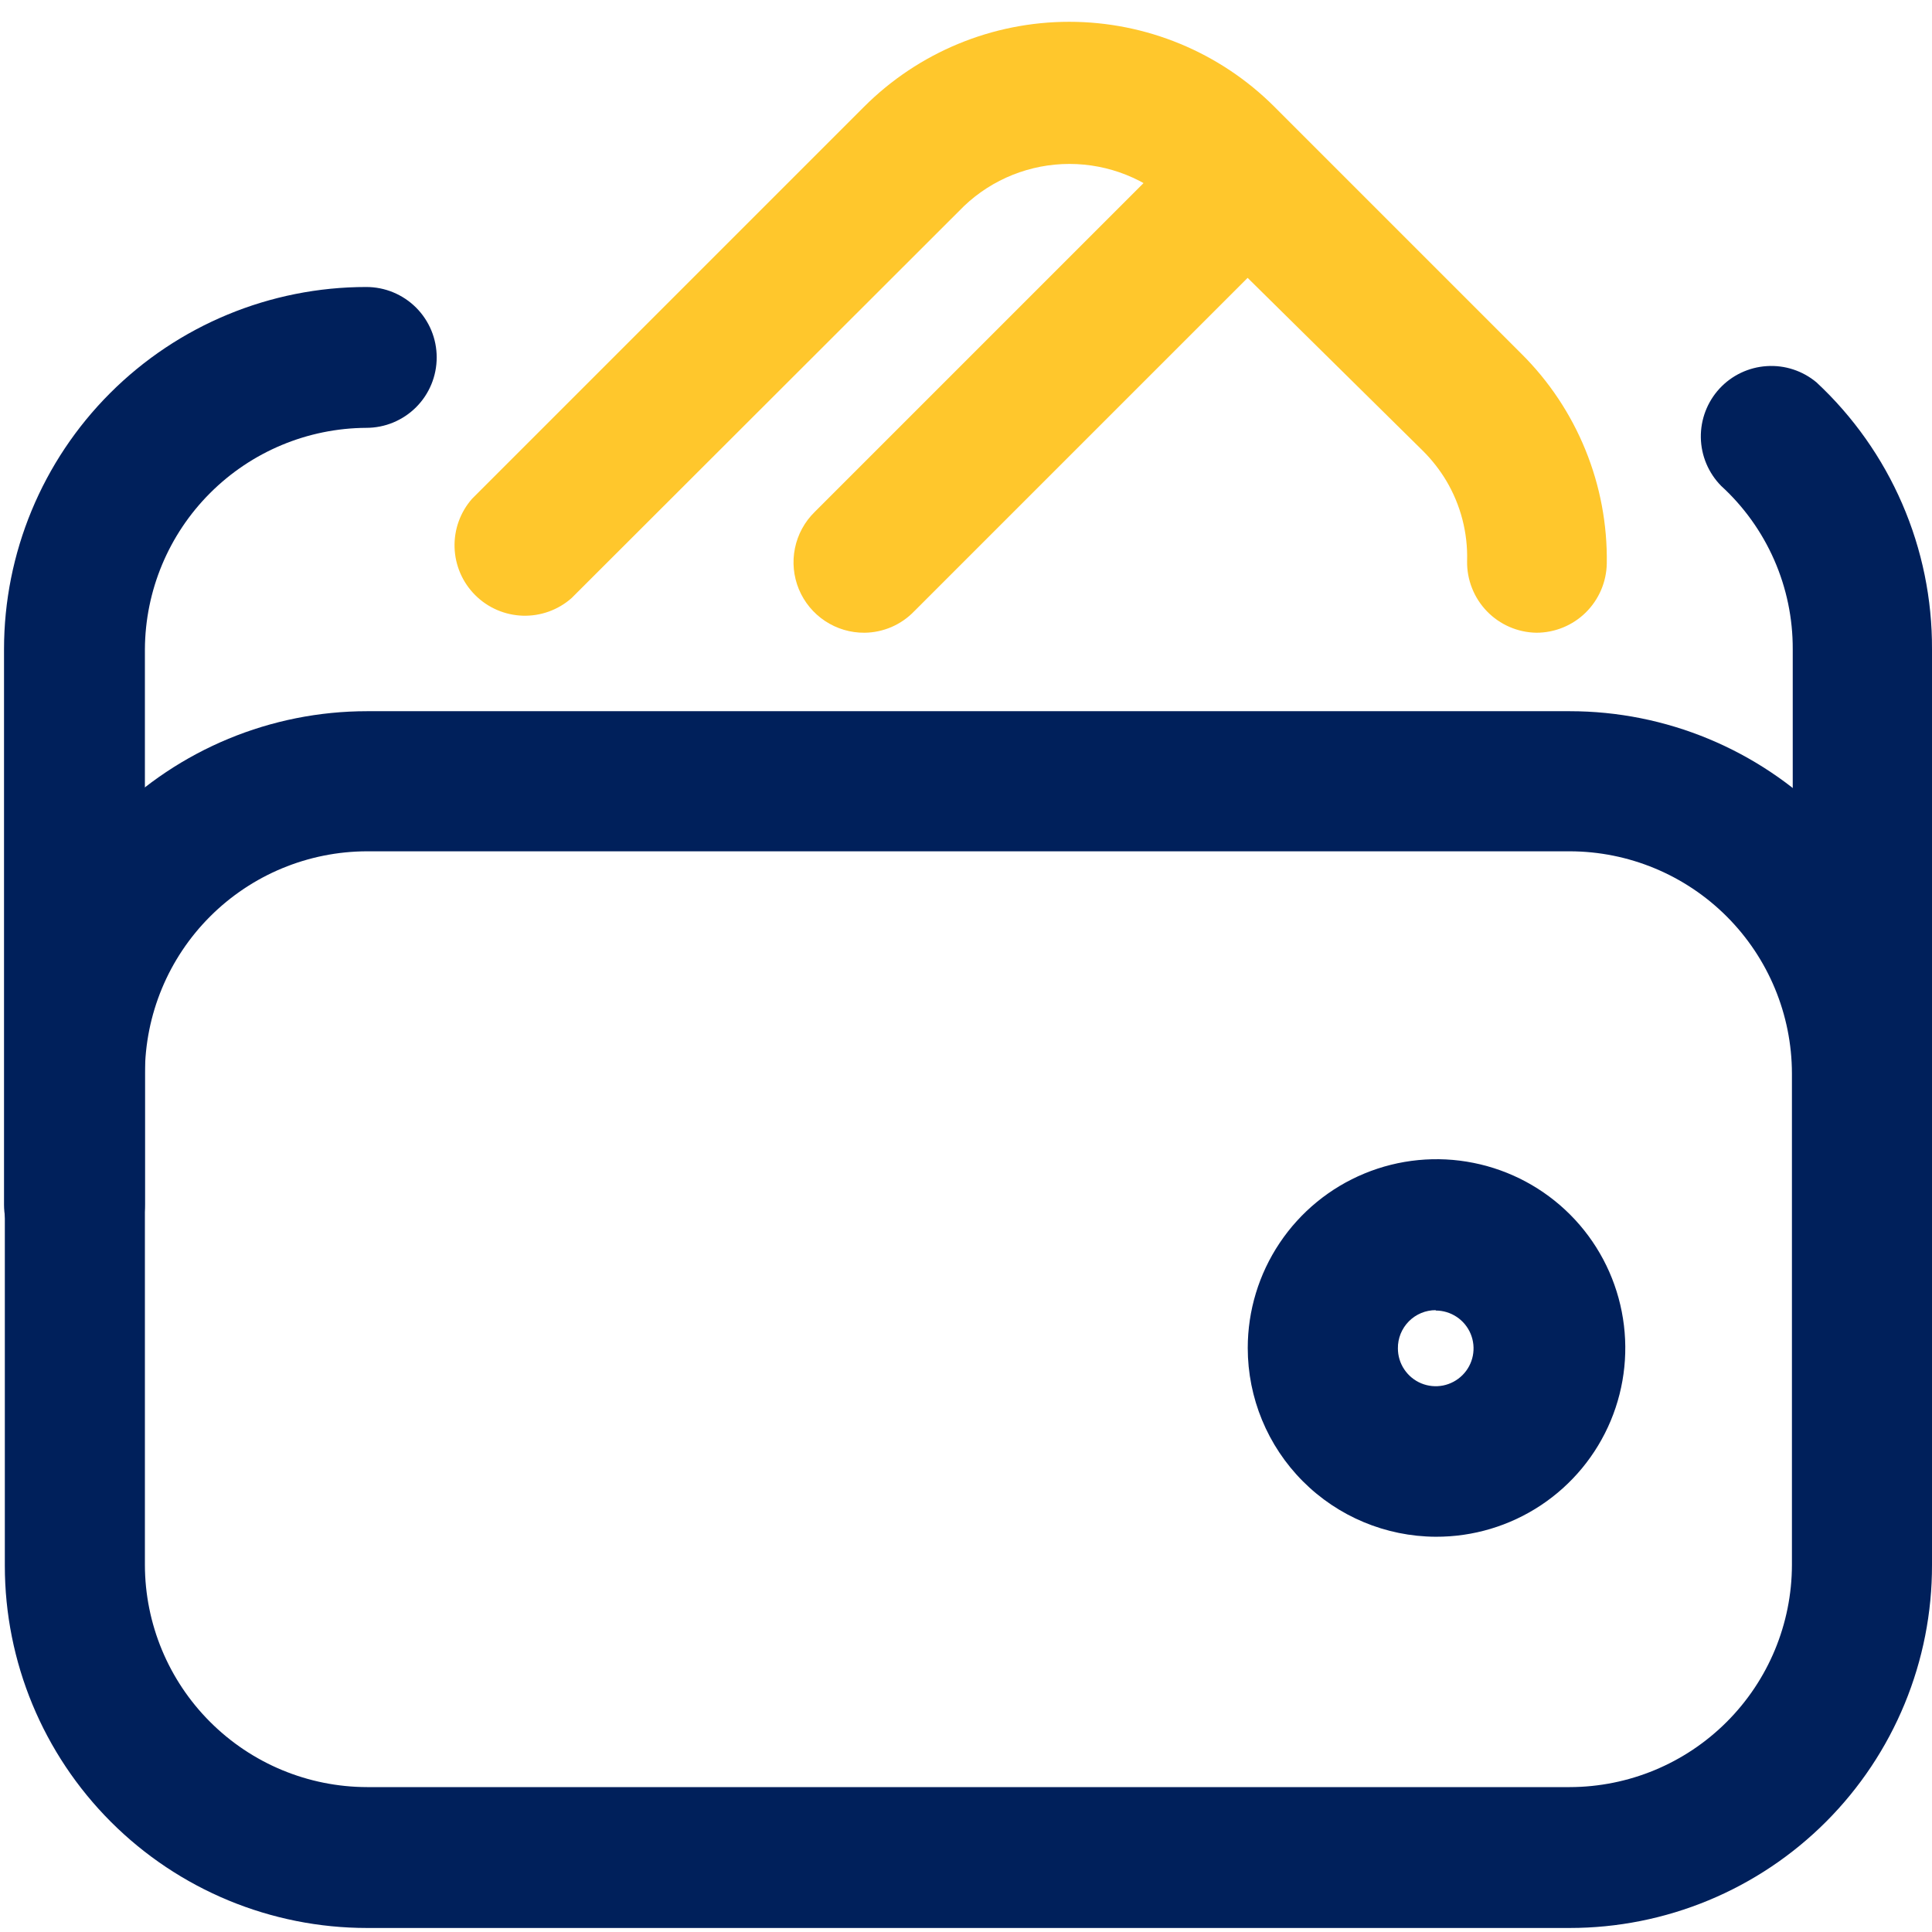
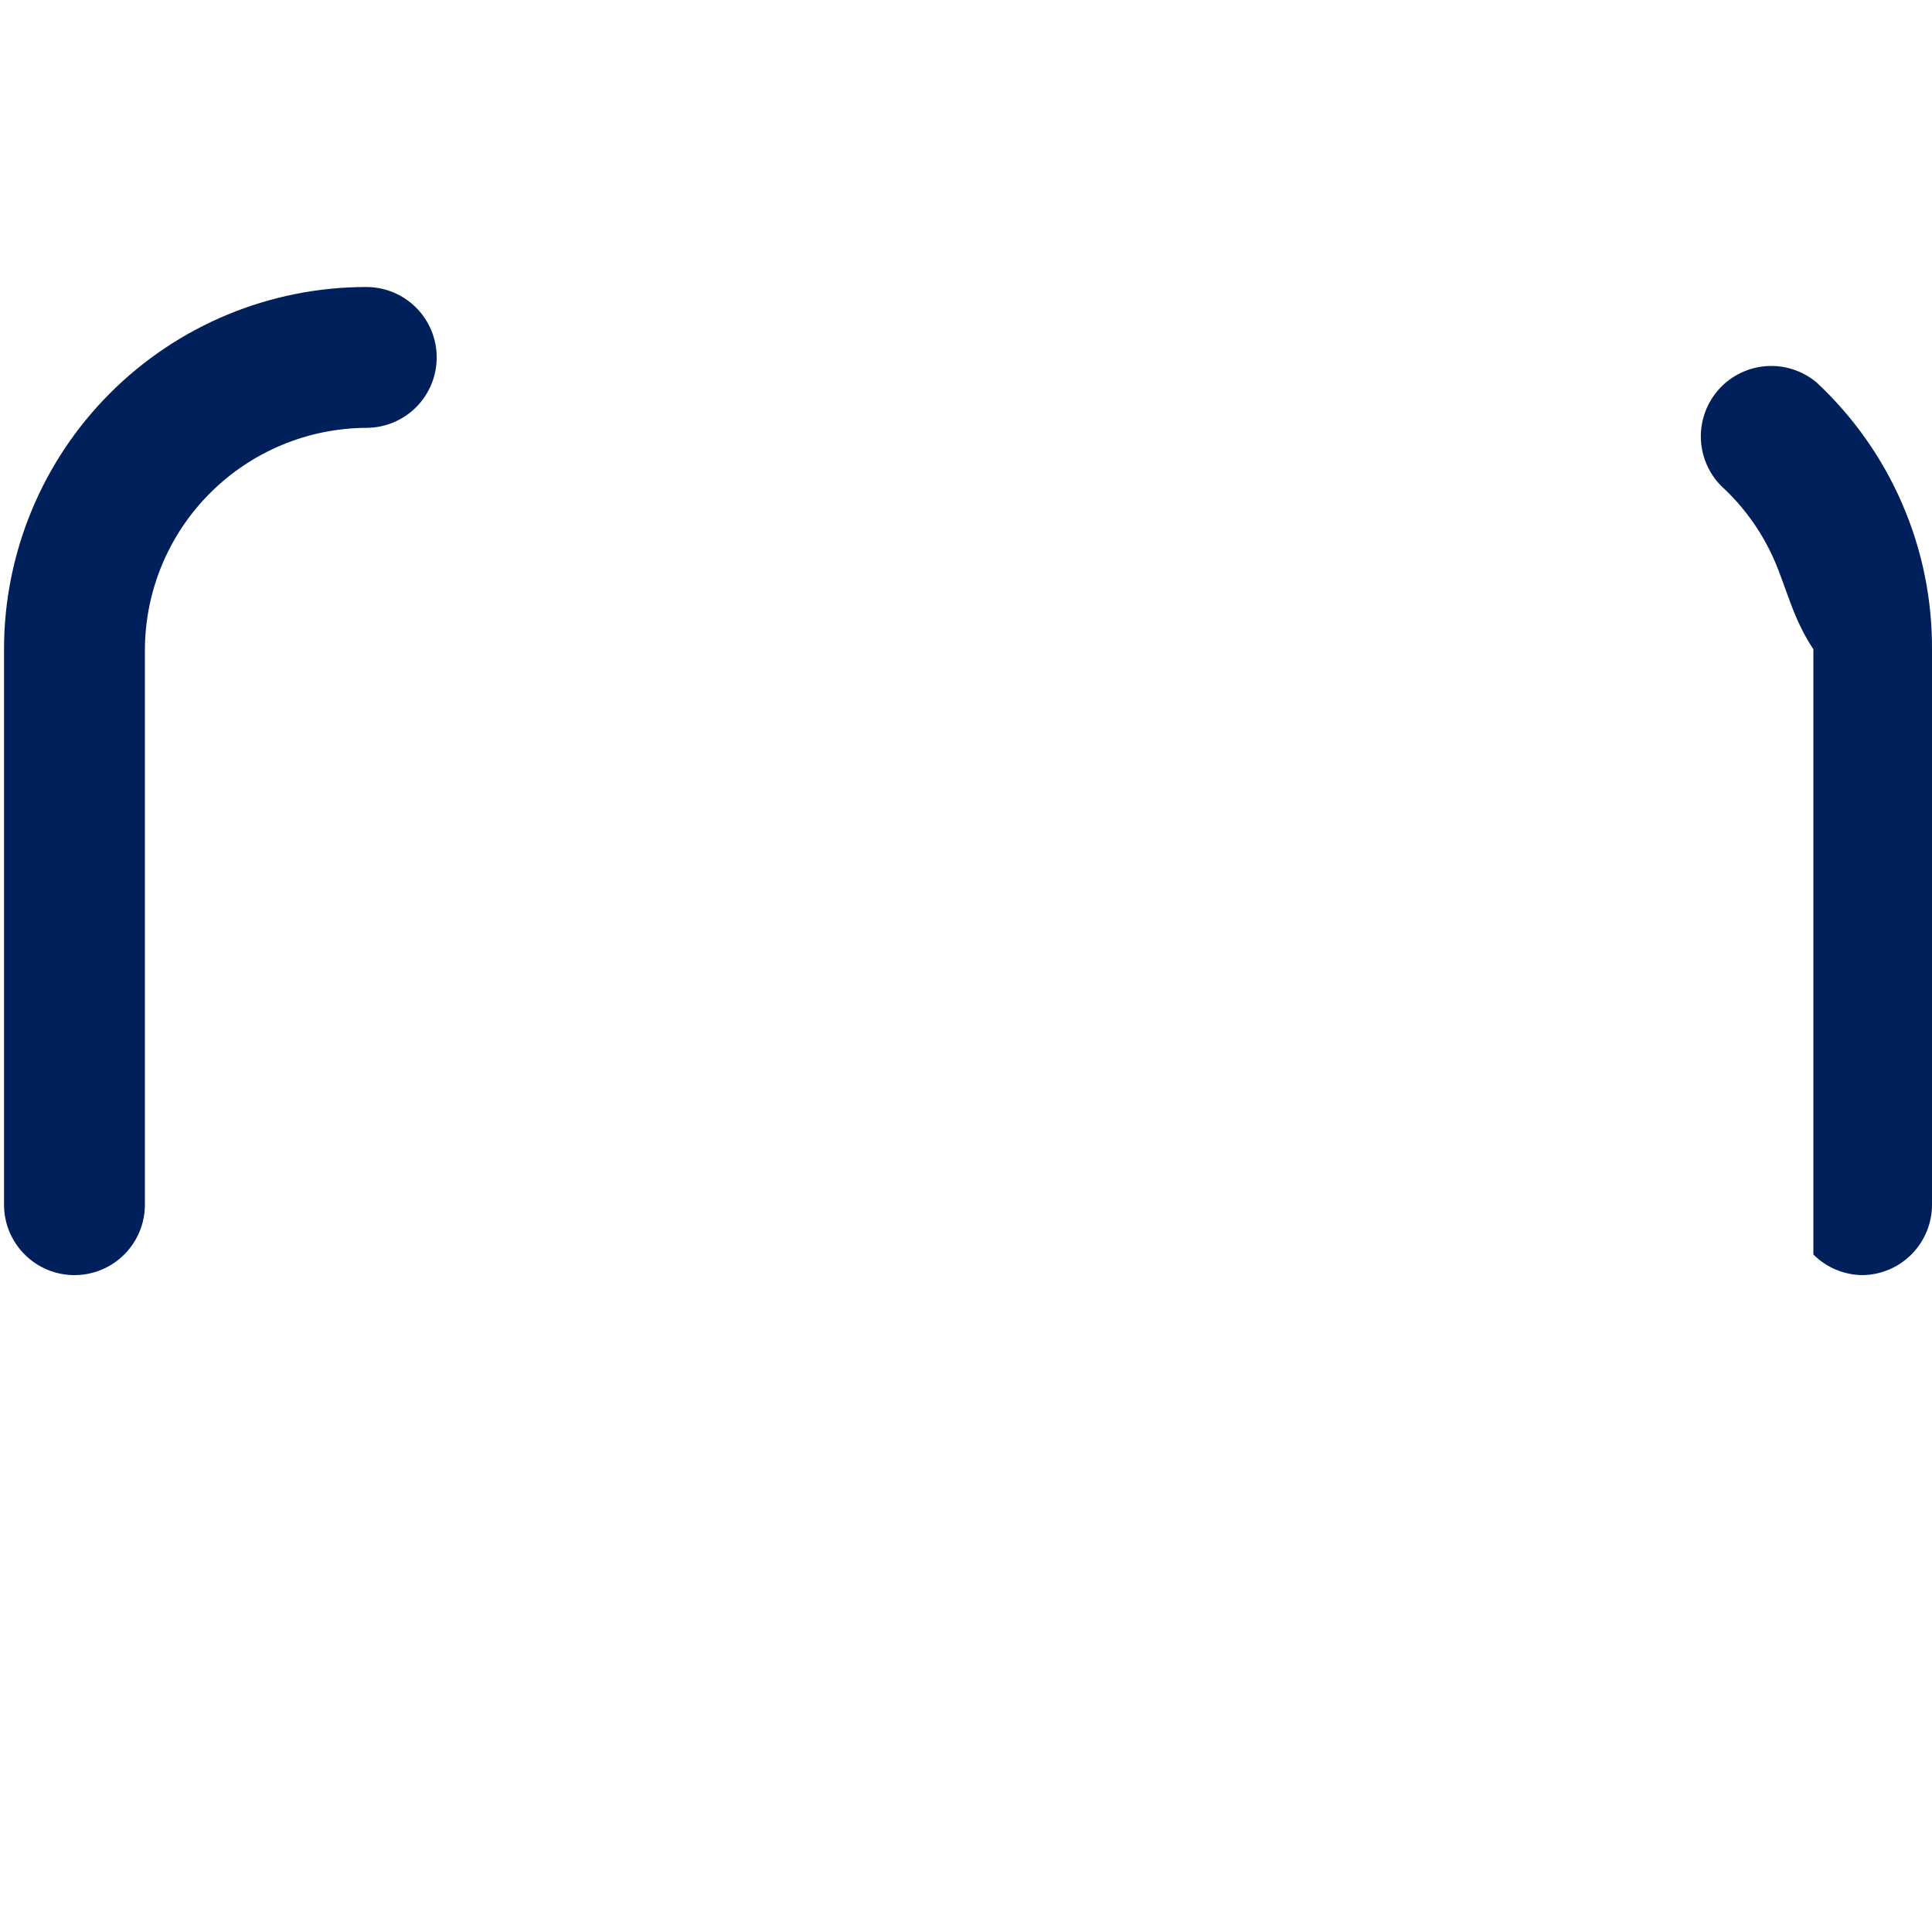
<svg xmlns="http://www.w3.org/2000/svg" width="60" height="60" viewBox="0 0 60 60" fill="none">
-   <path d="M44.587 47.725C45.748 47.73 46.884 47.39 47.851 46.749C48.819 46.108 49.574 45.194 50.022 44.123C50.469 43.053 50.589 41.873 50.365 40.734C50.142 39.595 49.586 38.548 48.767 37.726C47.948 36.904 46.903 36.343 45.765 36.115C44.627 35.886 43.447 36.001 42.375 36.444C41.302 36.887 40.385 37.638 39.74 38.603C39.094 39.568 38.75 40.702 38.75 41.862C38.75 43.413 39.364 44.9 40.458 45.999C41.552 47.098 43.037 47.718 44.587 47.725ZM44.587 40.7C44.82 40.7 45.047 40.769 45.24 40.898C45.434 41.027 45.584 41.211 45.673 41.425C45.762 41.64 45.785 41.876 45.74 42.104C45.695 42.332 45.583 42.542 45.418 42.706C45.254 42.87 45.045 42.982 44.817 43.028C44.589 43.073 44.352 43.05 44.138 42.961C43.923 42.872 43.74 42.721 43.611 42.528C43.481 42.335 43.413 42.107 43.413 41.875C43.411 41.72 43.44 41.566 43.498 41.422C43.557 41.278 43.643 41.147 43.752 41.036C43.861 40.926 43.992 40.838 44.135 40.778C44.278 40.718 44.432 40.688 44.587 40.688V40.7Z" fill="#00205B" />
-   <path d="M47.712 19.65C47.425 19.645 47.142 19.584 46.878 19.469C46.615 19.355 46.376 19.189 46.177 18.983C45.977 18.776 45.82 18.532 45.715 18.265C45.609 17.998 45.557 17.712 45.562 17.425C45.588 16.547 45.362 15.68 44.913 14.925C44.713 14.593 44.474 14.286 44.2 14.012L36.487 6.4C35.604 5.559 34.432 5.091 33.212 5.091C31.993 5.091 30.821 5.559 29.938 6.4L17.75 18.575C17.333 18.943 16.791 19.138 16.235 19.121C15.678 19.103 15.15 18.875 14.757 18.481C14.363 18.088 14.134 17.559 14.117 17.003C14.099 16.447 14.294 15.905 14.662 15.488L26.837 3.313C28.527 1.625 30.818 0.677 33.206 0.677C35.594 0.677 37.885 1.625 39.575 3.313L47.25 10.988C48.107 11.839 48.783 12.855 49.238 13.974C49.694 15.093 49.919 16.292 49.9 17.5C49.89 18.074 49.655 18.62 49.246 19.023C48.837 19.425 48.286 19.65 47.712 19.65Z" fill="#FFC72C" />
-   <path d="M26.85 19.65C26.414 19.654 25.986 19.527 25.623 19.286C25.259 19.045 24.976 18.701 24.809 18.298C24.643 17.895 24.6 17.451 24.688 17.024C24.775 16.597 24.988 16.205 25.3 15.9L37.075 4.125C37.273 3.901 37.514 3.72 37.785 3.592C38.055 3.465 38.348 3.395 38.647 3.385C38.946 3.376 39.243 3.428 39.521 3.538C39.799 3.648 40.051 3.814 40.263 4.025C40.474 4.236 40.64 4.489 40.75 4.766C40.86 5.044 40.912 5.342 40.902 5.64C40.893 5.939 40.822 6.233 40.695 6.503C40.568 6.773 40.387 7.015 40.163 7.213L28.387 18.988C28.188 19.194 27.949 19.359 27.685 19.473C27.421 19.586 27.137 19.647 26.85 19.65V19.65Z" fill="#FFC72C" />
-   <path d="M48.75 59.875H11.4C8.416 59.875 5.555 58.69 3.445 56.58C1.335 54.47 0.15 51.609 0.15 48.625V33.337C0.15 30.354 1.335 27.492 3.445 25.383C5.555 23.273 8.416 22.087 11.4 22.087H48.75C51.734 22.087 54.595 23.273 56.705 25.383C58.815 27.492 60 30.354 60 33.337V48.6C60.003 50.08 59.715 51.545 59.151 52.913C58.587 54.281 57.759 55.524 56.714 56.571C55.669 57.618 54.428 58.449 53.061 59.016C51.694 59.583 50.23 59.875 48.75 59.875V59.875ZM11.4 26.438C9.571 26.441 7.818 27.169 6.525 28.462C5.231 29.755 4.503 31.509 4.5 33.337V48.6C4.503 50.429 5.231 52.182 6.525 53.475C7.818 54.769 9.571 55.497 11.4 55.5H48.75C50.579 55.497 52.332 54.769 53.625 53.475C54.919 52.182 55.647 50.429 55.65 48.6V33.337C55.647 31.509 54.919 29.755 53.625 28.462C52.332 27.169 50.579 26.441 48.75 26.438H11.4Z" fill="#00205B" />
  <path d="M2.312 39.6C1.732 39.6 1.176 39.37 0.766 38.959C0.355 38.549 0.125 37.993 0.125 37.413V20.163C0.125 17.179 1.31 14.317 3.42 12.208C5.53 10.098 8.391 8.913 11.375 8.913C11.662 8.913 11.947 8.969 12.212 9.079C12.477 9.189 12.719 9.35 12.922 9.553C13.125 9.756 13.286 9.998 13.396 10.263C13.506 10.528 13.562 10.813 13.562 11.1C13.562 11.387 13.506 11.672 13.396 11.937C13.286 12.203 13.125 12.444 12.922 12.647C12.719 12.85 12.477 13.011 12.212 13.121C11.947 13.231 11.662 13.287 11.375 13.287C9.555 13.297 7.812 14.025 6.525 15.312C5.237 16.599 4.51 18.342 4.5 20.163V37.413C4.5 37.993 4.27 38.549 3.859 38.959C3.449 39.37 2.893 39.6 2.312 39.6V39.6Z" fill="#00205B" />
-   <path d="M57.862 39.6C57.282 39.6 56.726 39.37 56.316 38.959C55.905 38.549 55.675 37.993 55.675 37.413V20.163C55.679 19.208 55.483 18.264 55.1 17.39C54.716 16.515 54.154 15.731 53.45 15.088C53.056 14.687 52.83 14.15 52.821 13.588C52.812 13.027 53.019 12.483 53.4 12.069C53.781 11.656 54.307 11.406 54.867 11.37C55.428 11.333 55.981 11.514 56.413 11.875C57.55 12.934 58.457 14.217 59.074 15.643C59.692 17.069 60.007 18.608 60 20.163V37.413C60 37.984 59.776 38.533 59.377 38.942C58.978 39.351 58.434 39.587 57.862 39.6V39.6Z" fill="#00205B" />
+   <path d="M57.862 39.6C57.282 39.6 56.726 39.37 56.316 38.959V20.163C55.679 19.208 55.483 18.264 55.1 17.39C54.716 16.515 54.154 15.731 53.45 15.088C53.056 14.687 52.83 14.15 52.821 13.588C52.812 13.027 53.019 12.483 53.4 12.069C53.781 11.656 54.307 11.406 54.867 11.37C55.428 11.333 55.981 11.514 56.413 11.875C57.55 12.934 58.457 14.217 59.074 15.643C59.692 17.069 60.007 18.608 60 20.163V37.413C60 37.984 59.776 38.533 59.377 38.942C58.978 39.351 58.434 39.587 57.862 39.6V39.6Z" fill="#00205B" />
</svg>